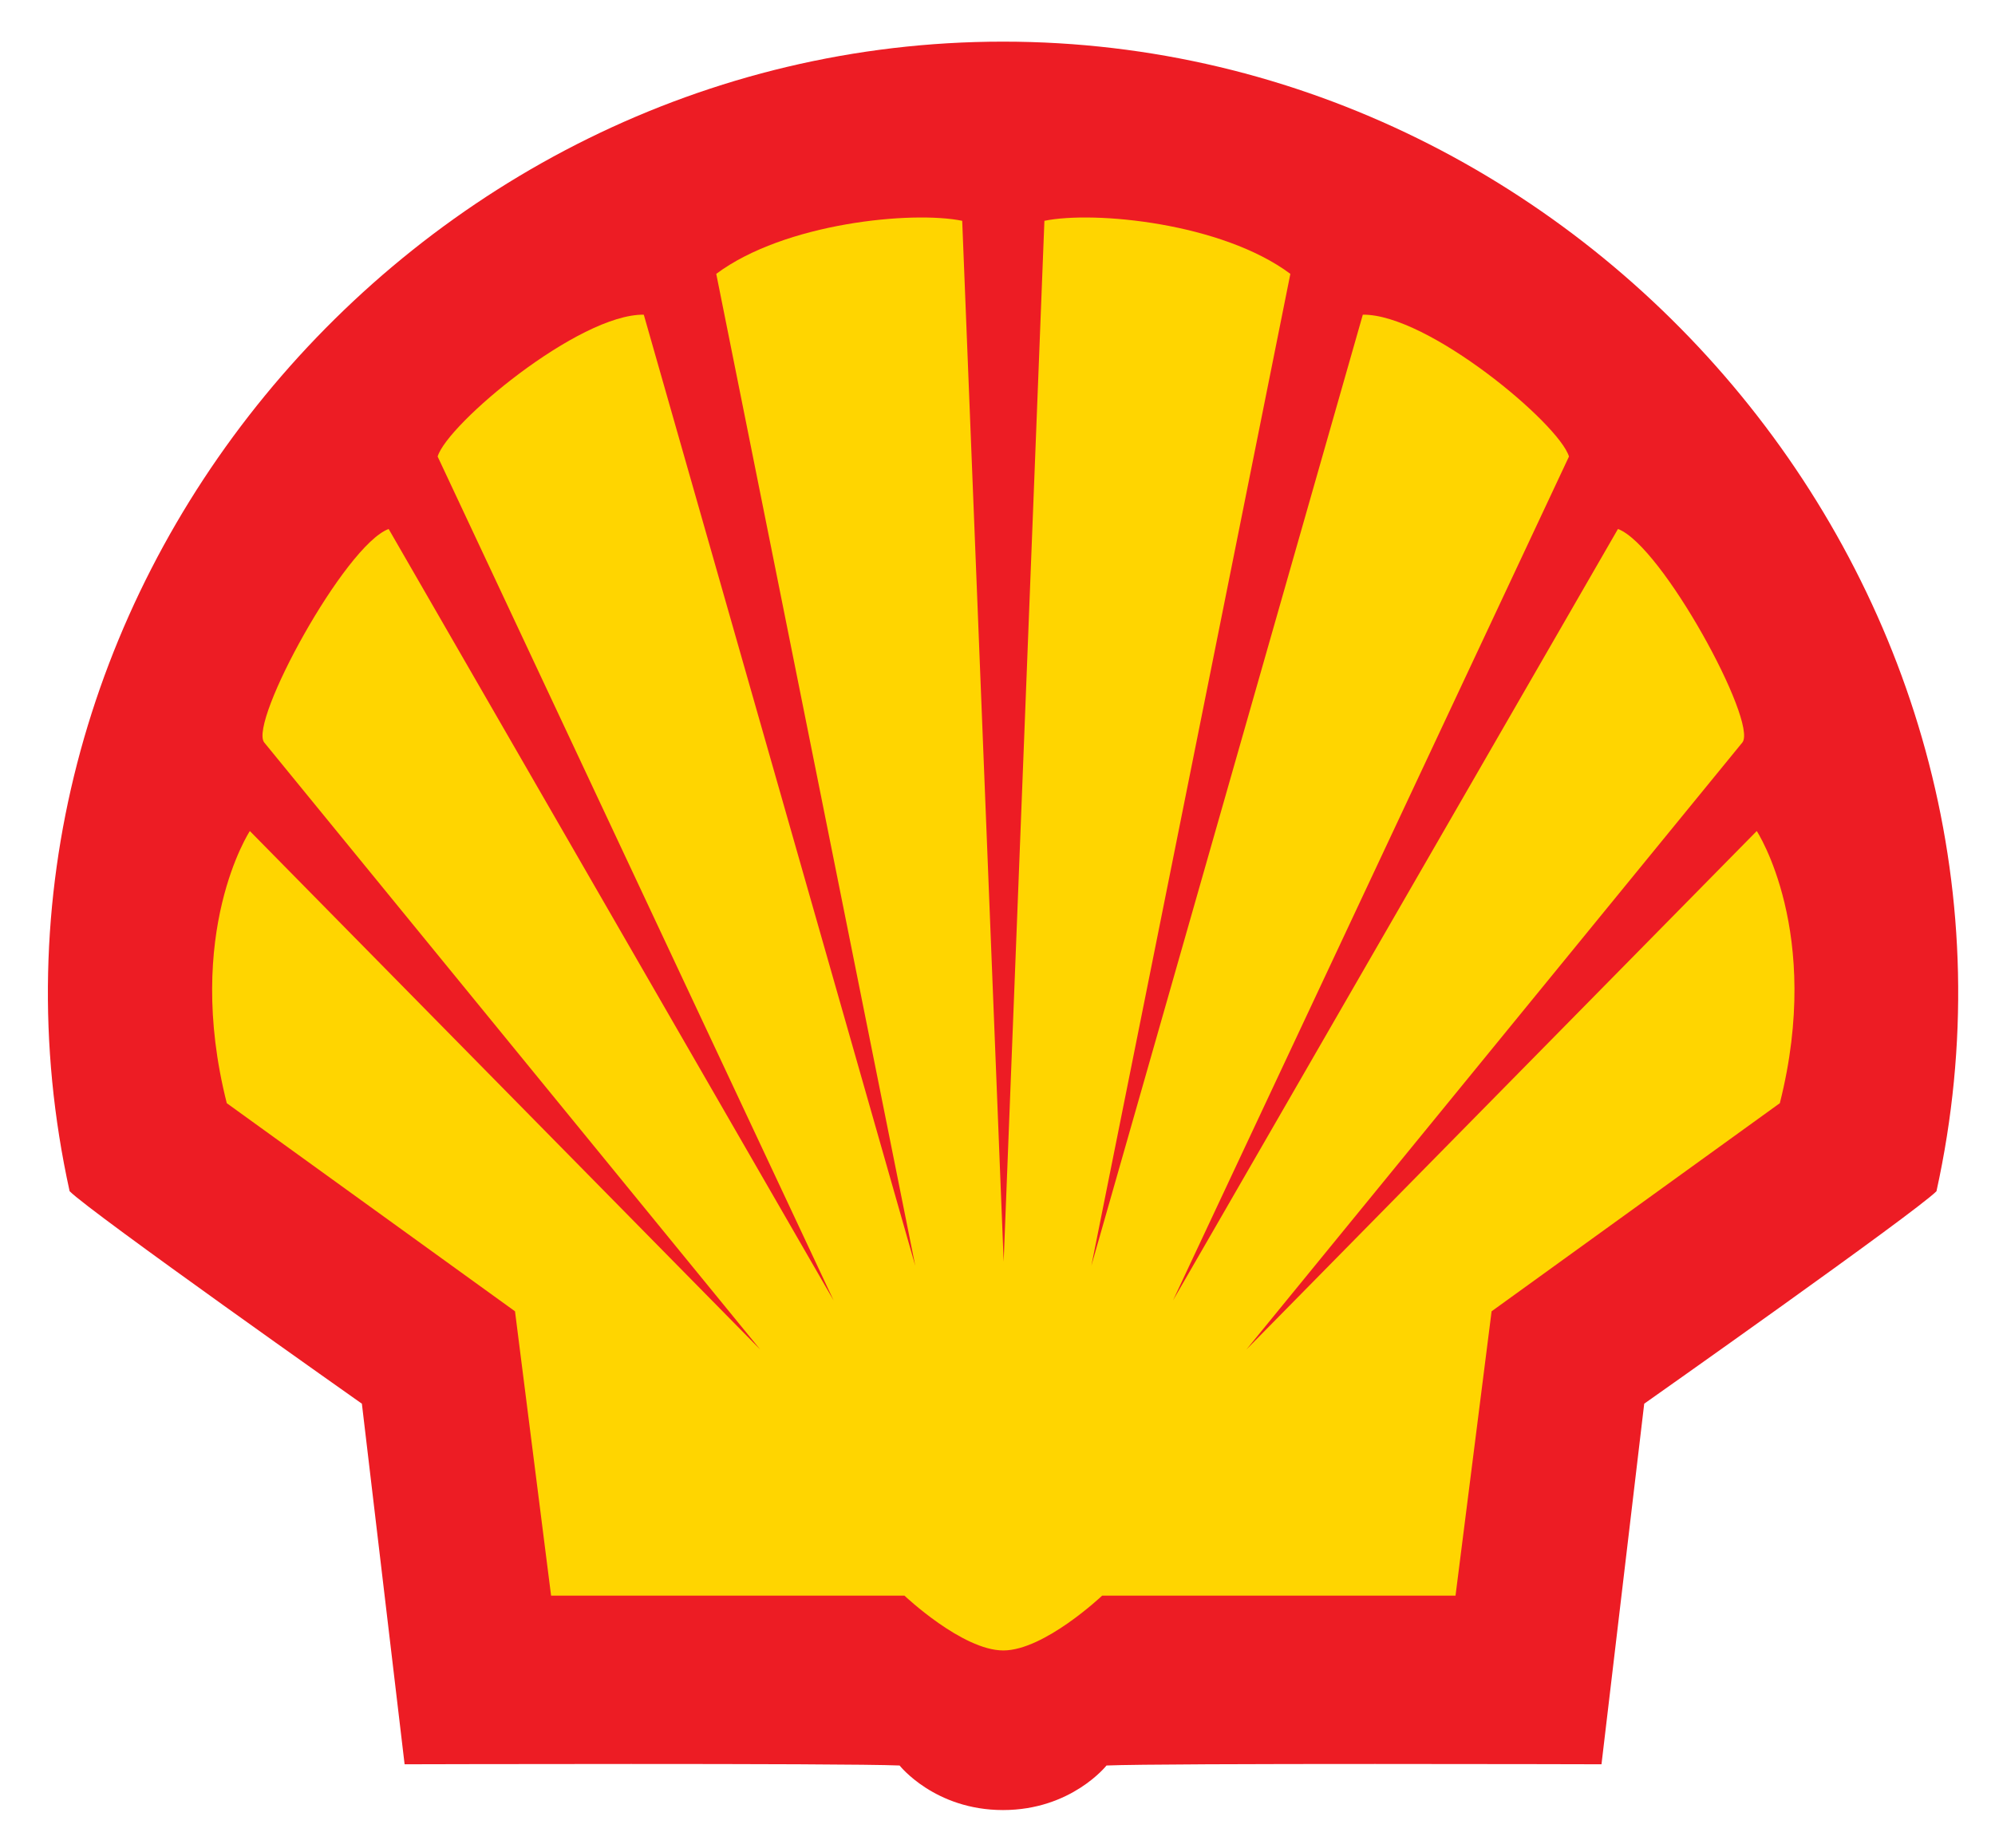
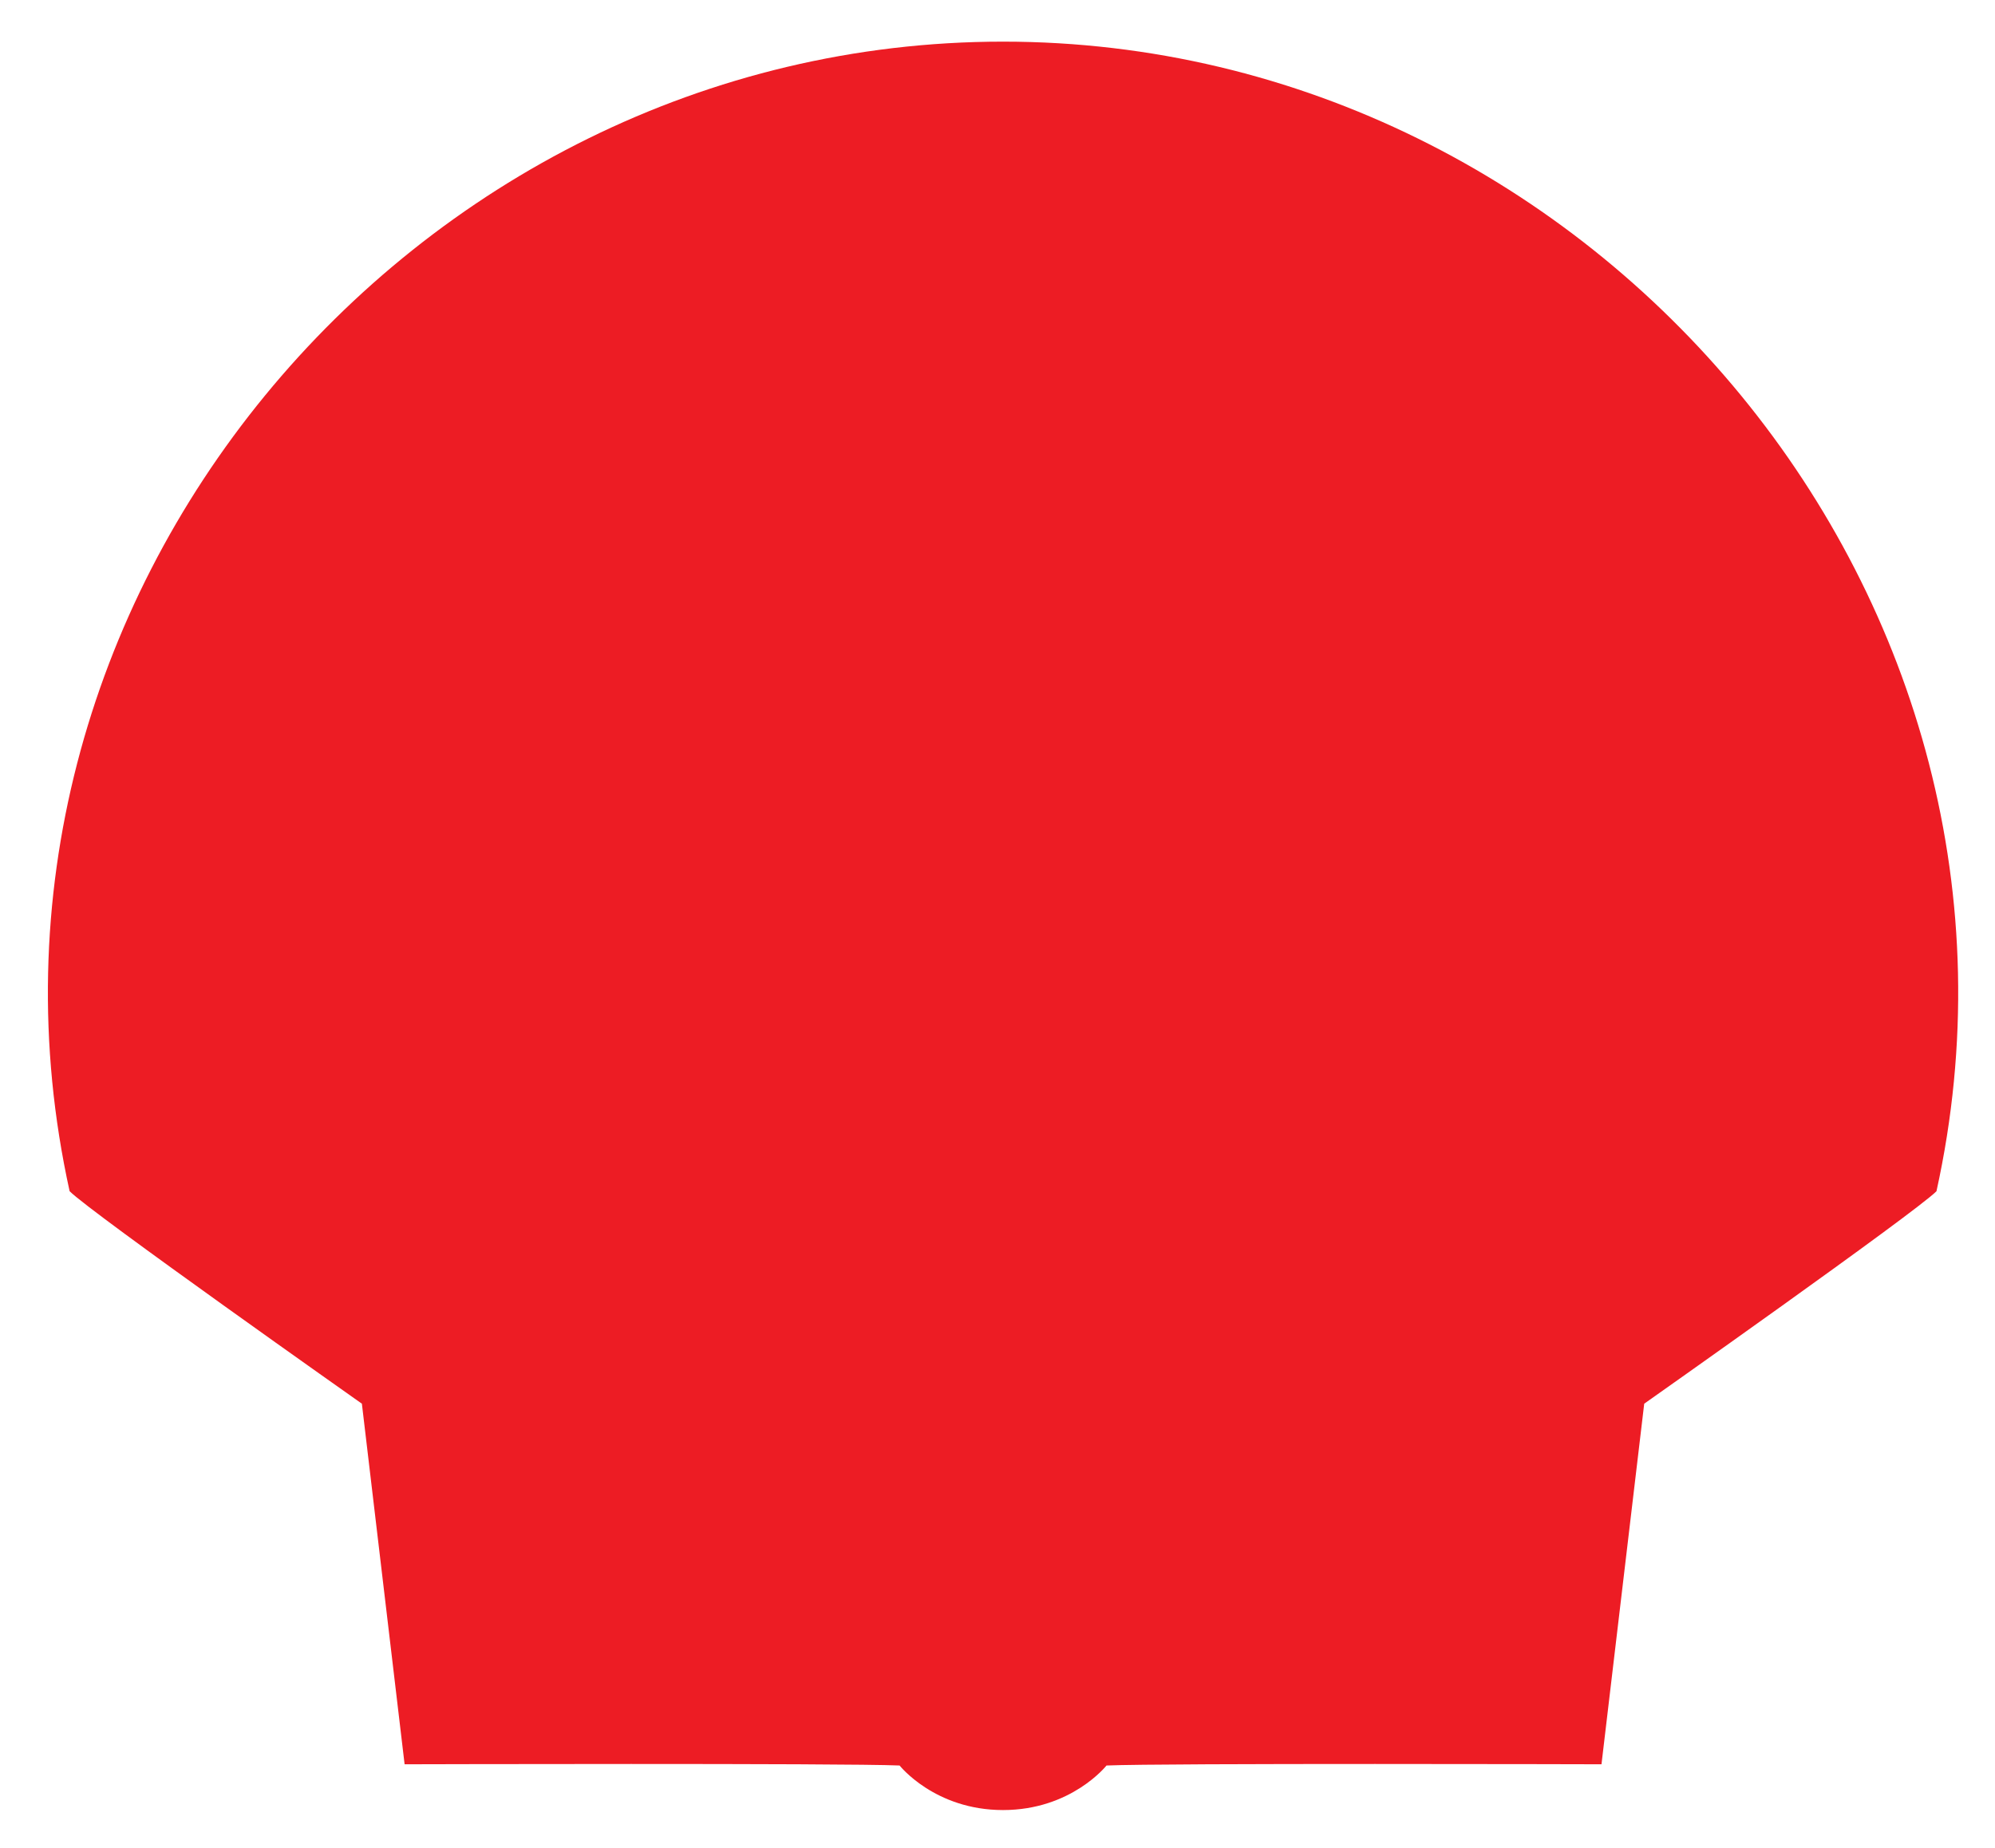
<svg xmlns="http://www.w3.org/2000/svg" version="1.0" width="136" height="126" id="svg2">
  <defs id="defs4" />
  <g transform="translate(-14.828,-233.639)" id="layer1">
    <g transform="matrix(0.233,0,0,0.233,0.484,190.361)" id="g2384" style="display:inline">
      <path d="M 355.025,715.371 C 335.036,715.371 324.762,702.335 324.762,702.335 C 308.333,701.621 179.94,701.978 179.94,701.978 L 167.44,596.469 C 167.44,596.469 88.36,540.728 81.932,534.3 C 43.972,362.094 181.178,197.925 355.031,197.925 C 528.884,197.925 666.089,362.094 628.13,534.3 C 621.701,540.728 542.621,596.469 542.621,596.469 L 530.121,701.978 C 530.121,701.978 401.728,701.621 385.299,702.335 C 385.299,702.335 375.025,715.371 355.025,715.371 z" id="Red part" style="fill:#ed1c24;fill-opacity:1;fill-rule:evenodd;stroke:none;stroke-width:1px;stroke-linecap:butt;stroke-linejoin:miter;stroke-opacity:1" />
-       <path d="M 355.211,554.911 L 343.08,250.35 C 328.449,247.364 291.125,250.947 271.12,265.876 L 329.345,556.106 C 329.345,556.106 249.92,277.82 249.92,277.82 C 230.88,277.587 192.459,309.78 189.605,319.324 L 305.457,566.258 C 305.457,566.258 175.272,340.524 175.272,340.524 C 162.433,345.301 134.365,396.957 138.844,402.959 C 138.844,402.959 283.959,580.59 283.959,580.59 L 134.664,428.906 C 134.664,428.906 115.256,458.467 127.912,508.537 L 212.241,569.435 L 222.799,652.635 L 326.189,652.635 C 326.189,652.635 343.104,668.669 355.106,668.669 C 367.107,668.669 384.022,652.635 384.022,652.635 L 487.413,652.635 L 497.97,569.435 L 582.299,508.537 C 594.955,458.467 575.547,428.906 575.547,428.906 L 426.252,580.59 C 426.252,580.59 571.367,402.959 571.367,402.959 C 575.846,396.957 547.778,345.301 534.939,340.524 C 534.939,340.524 404.754,566.258 404.754,566.258 L 520.607,319.324 C 517.753,309.78 479.332,277.587 460.291,277.82 C 460.291,277.82 380.866,556.106 380.866,556.106 L 439.092,265.876 C 419.086,250.947 381.762,247.364 367.131,250.35 L 355.211,554.911 z" id="Yellow part" style="fill:#ffd500;fill-opacity:1;fill-rule:evenodd;stroke:none;stroke-width:1px;stroke-linecap:butt;stroke-linejoin:miter;stroke-opacity:1" />
    </g>
  </g>
</svg>